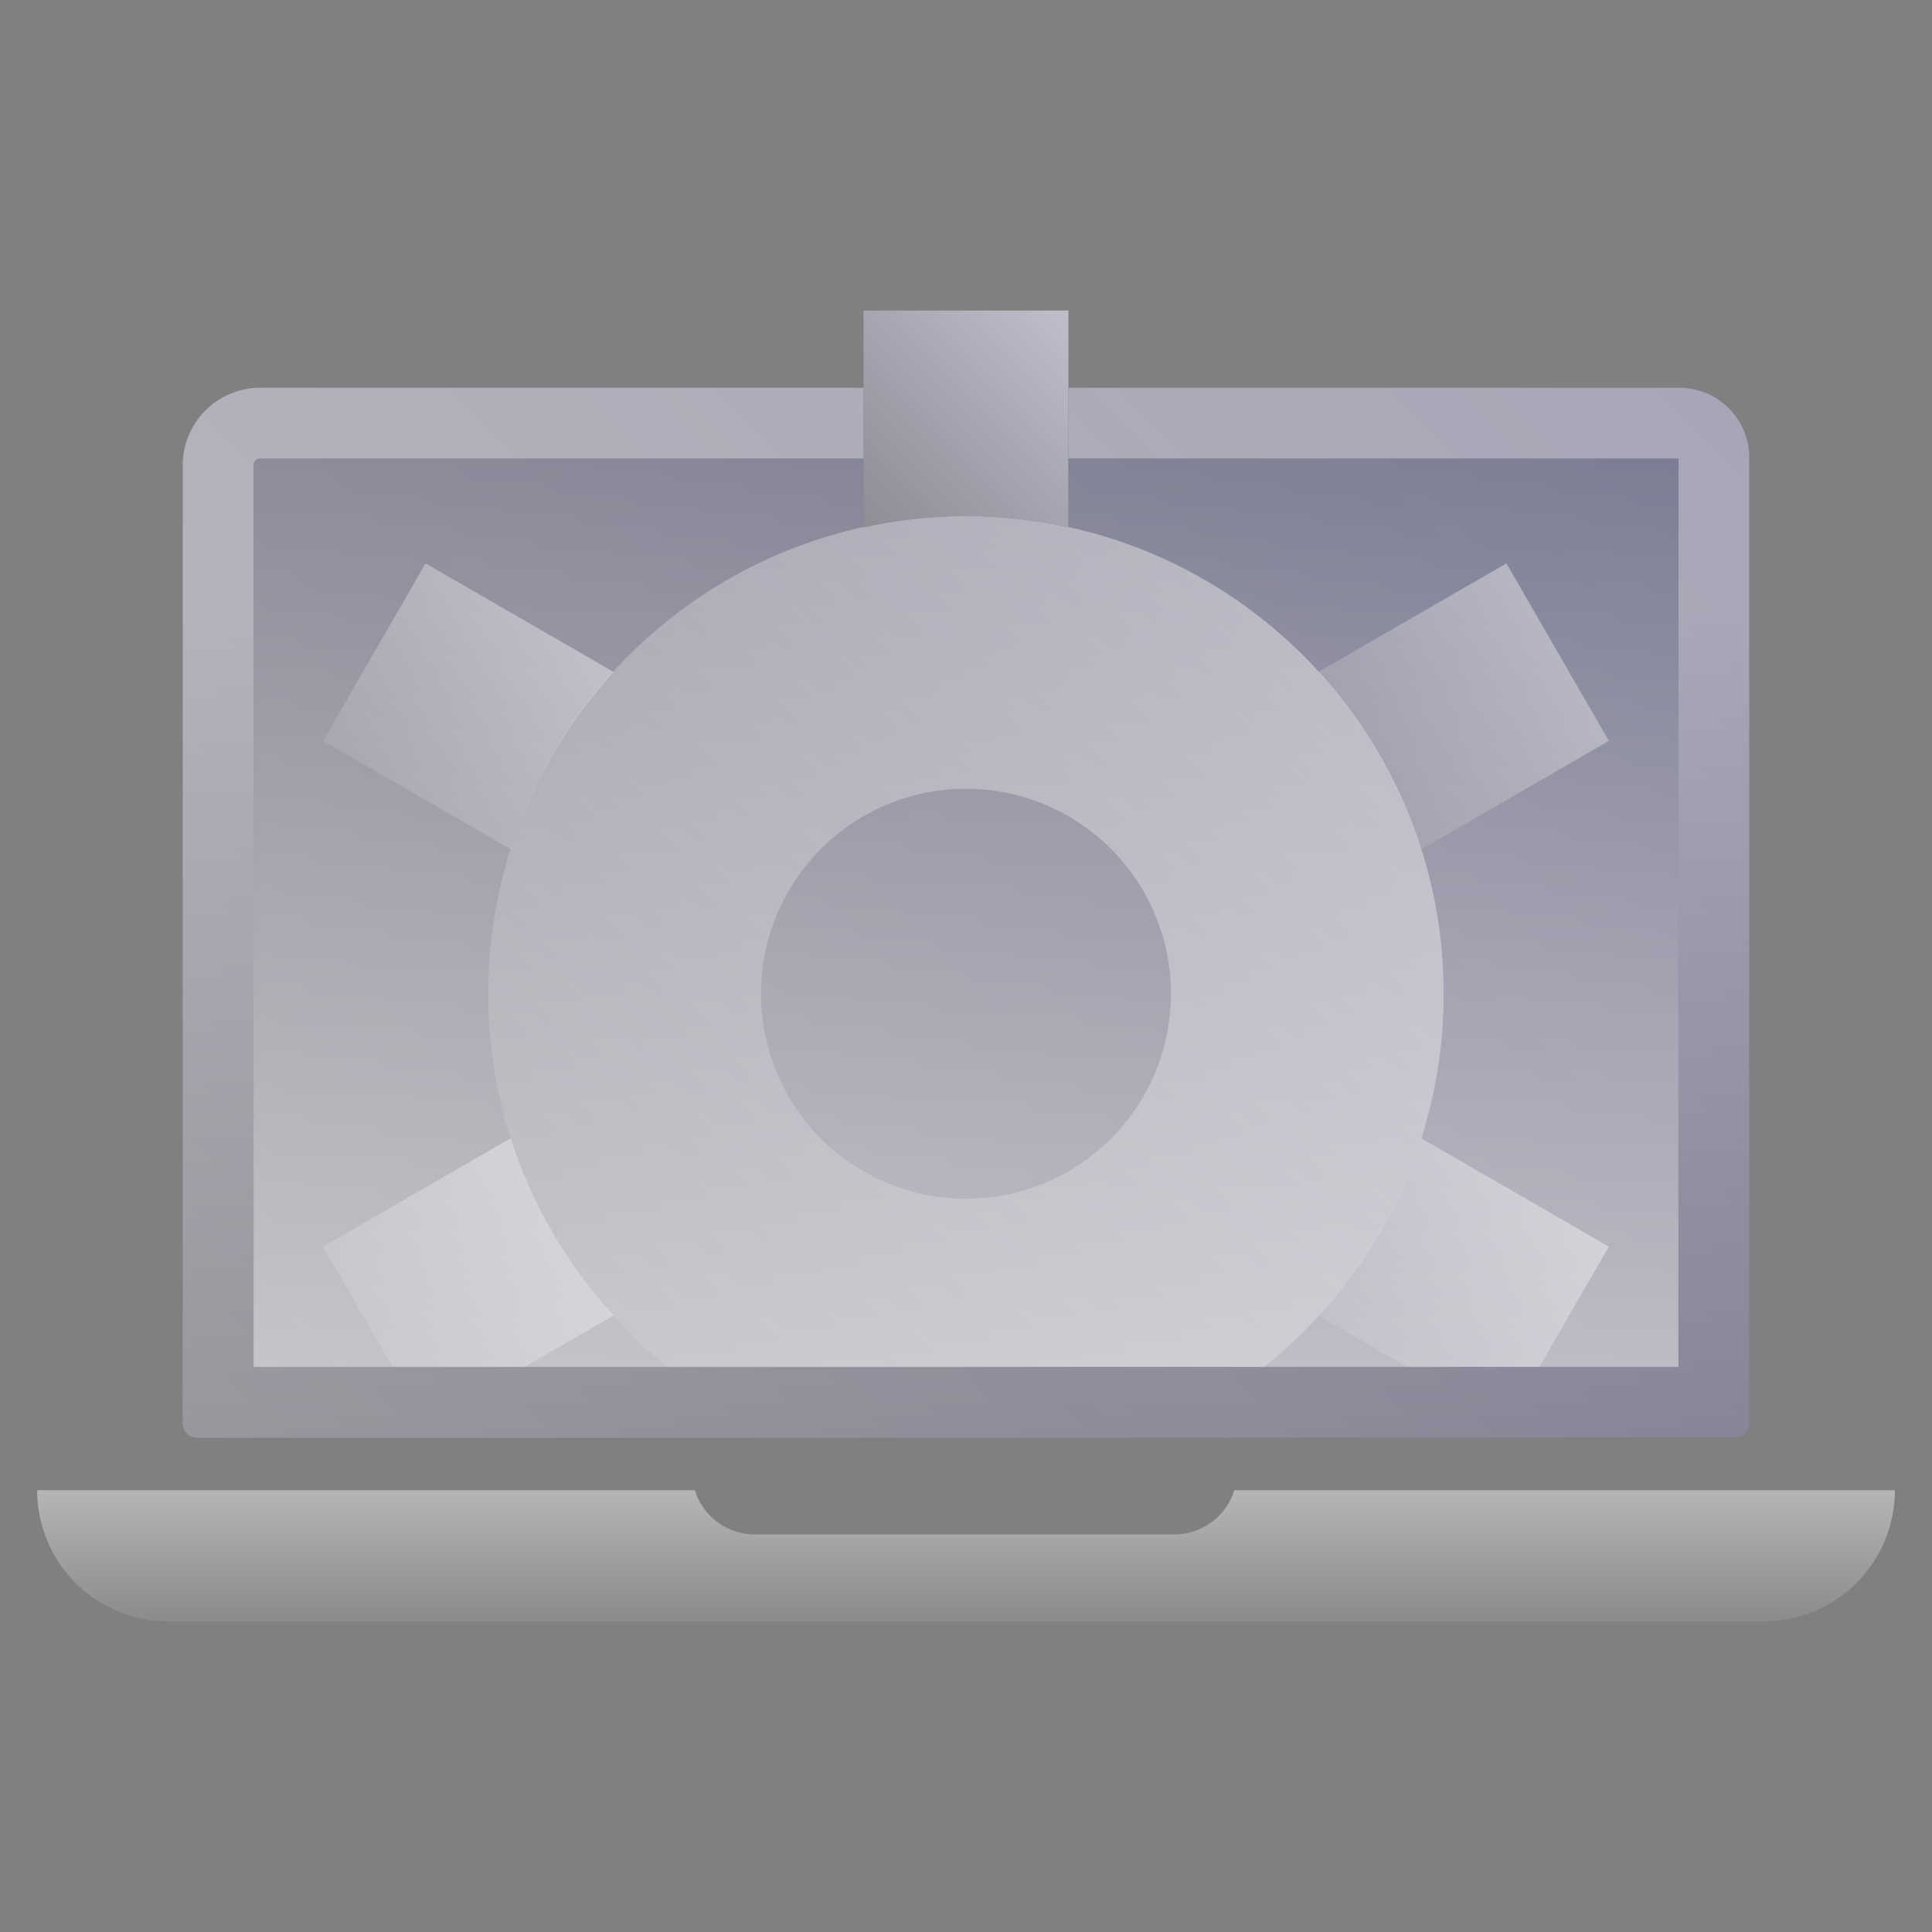
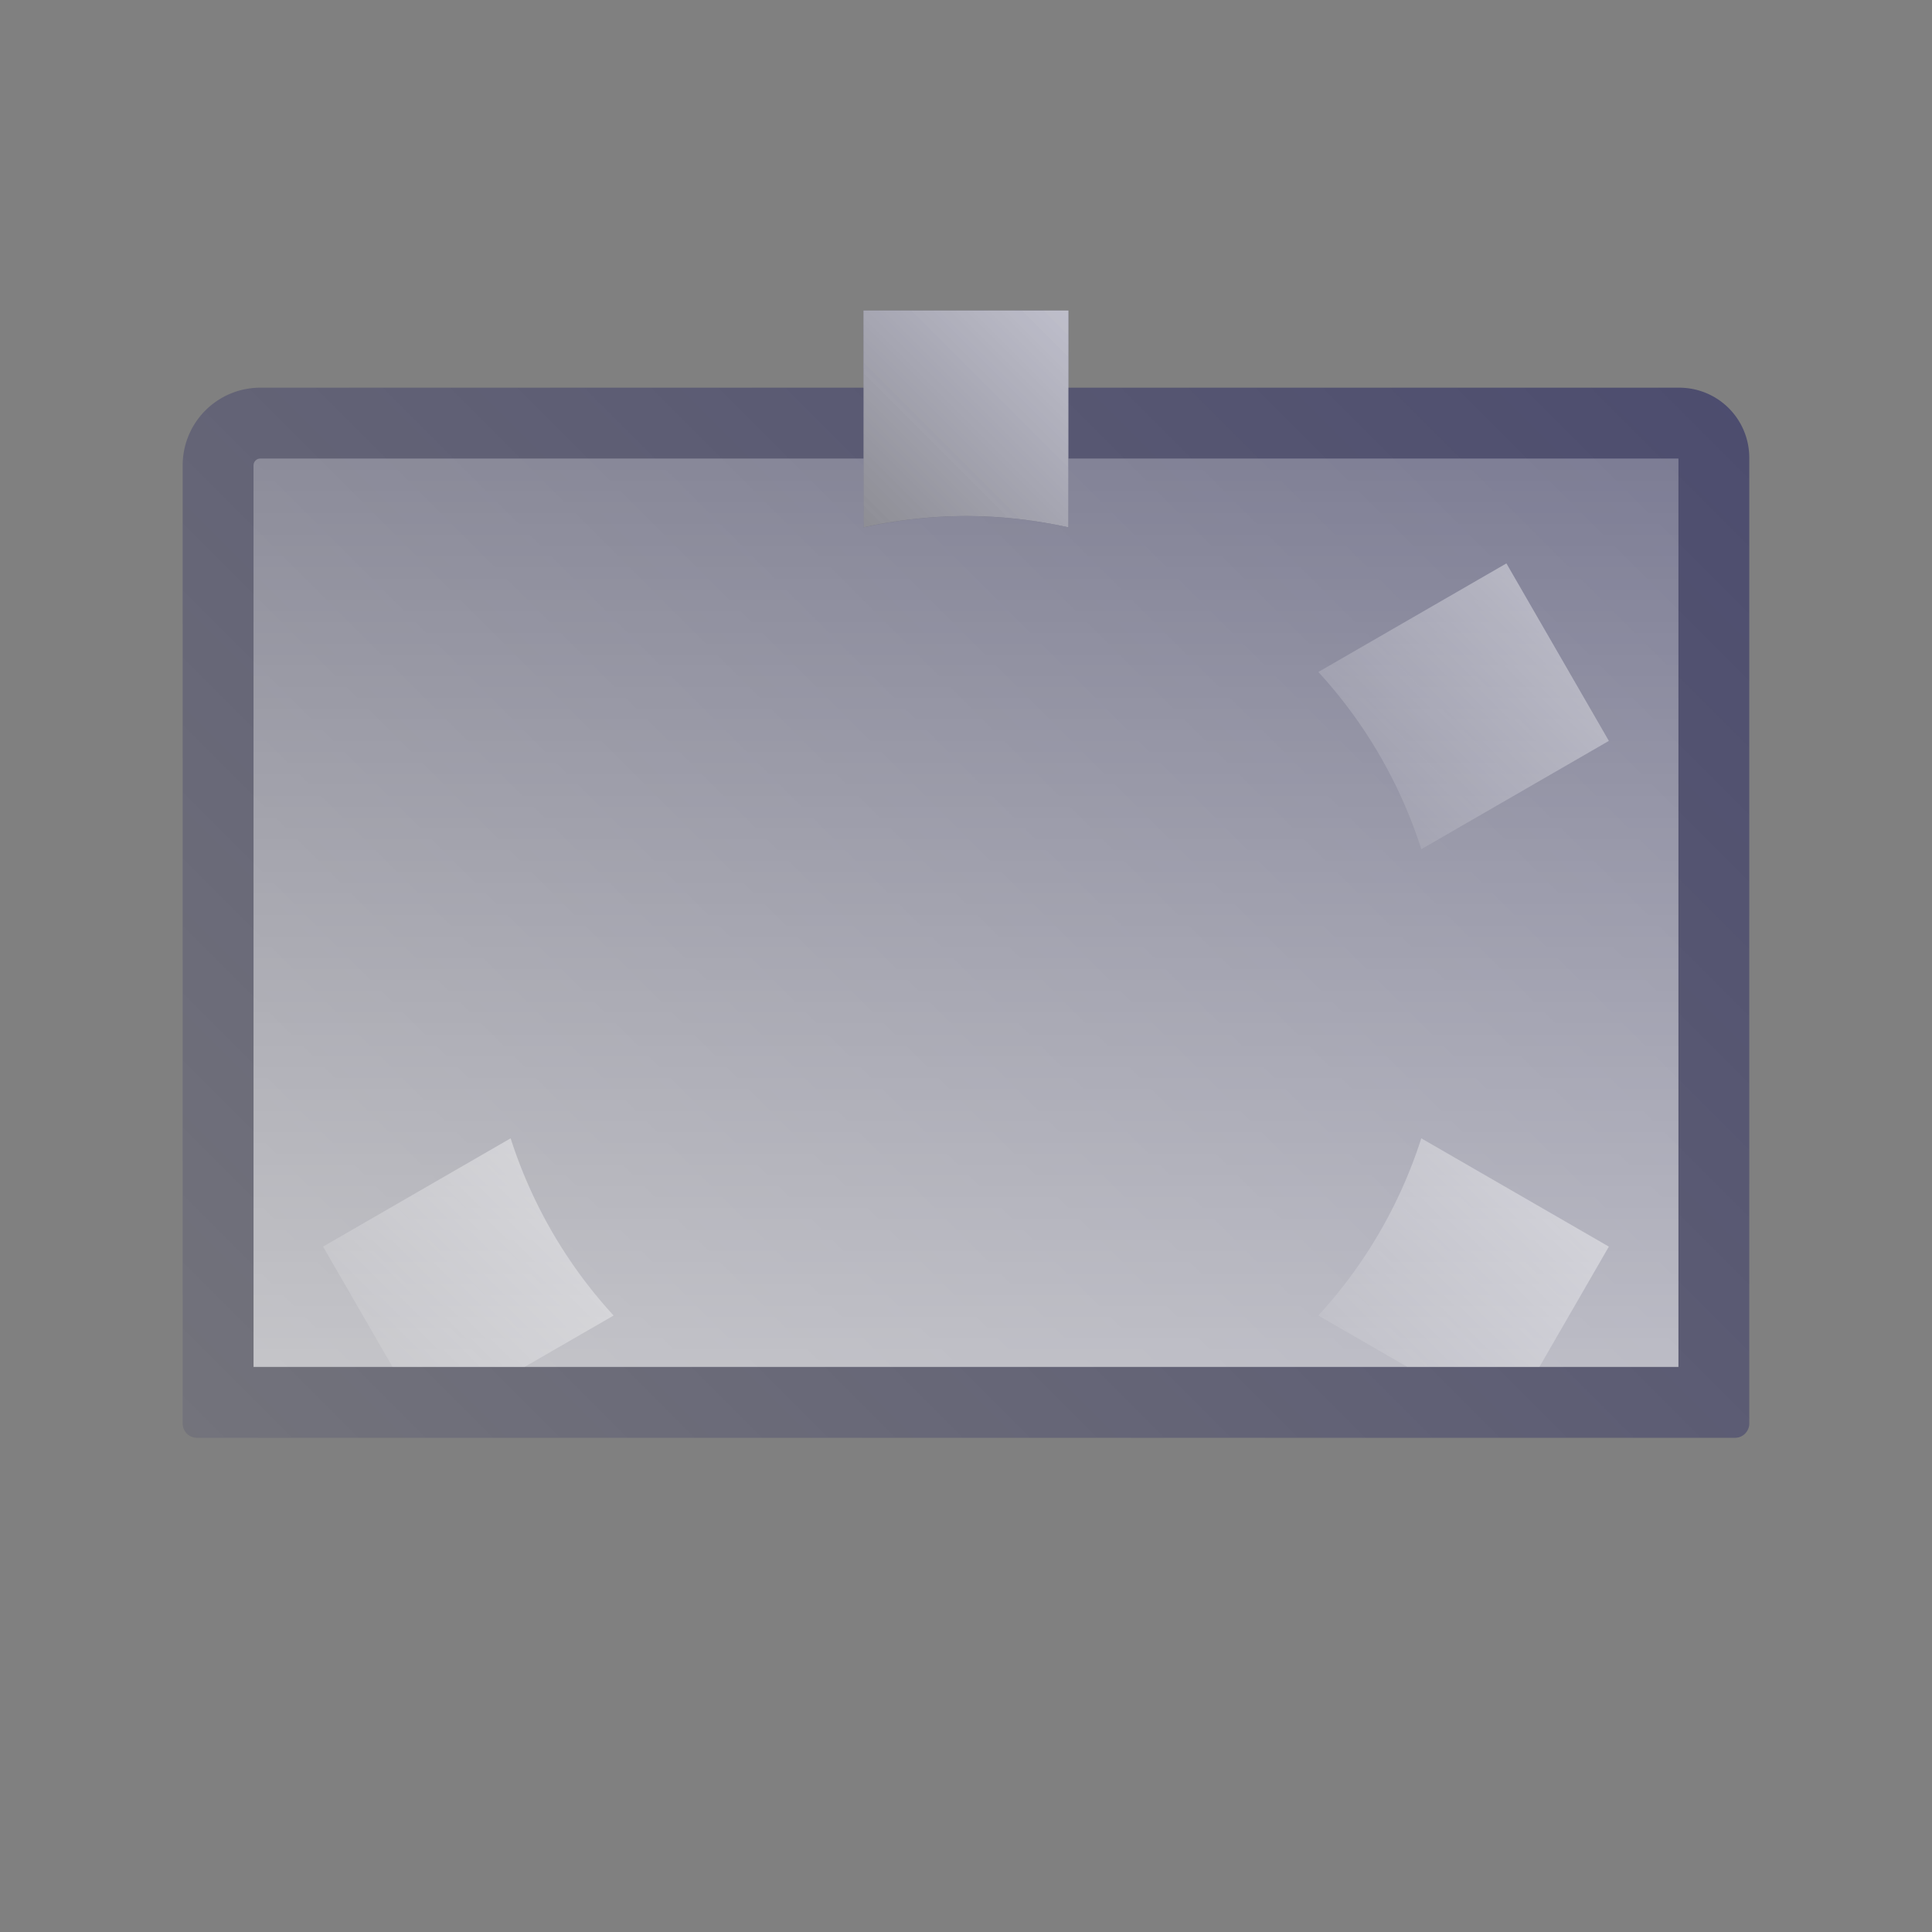
<svg xmlns="http://www.w3.org/2000/svg" xmlns:xlink="http://www.w3.org/1999/xlink" id="_レイヤー_1" data-name="レイヤー_1" version="1.1" viewBox="0 0 78 78">
  <rect x="0" y="0" width="78" height="78" fill="#808080" stroke="none" />
  <defs>
    <linearGradient id="_名称未設定グラデーション_134" data-name="名称未設定グラデーション 134" x1="43.256" y1="12.657" x2="34.742" y2="21.171" gradientUnits="userSpaceOnUse">
      <stop offset="0" stop-color="#000054" stop-opacity=".4" />
      <stop offset="1" stop-color="#000054" stop-opacity=".1" />
    </linearGradient>
    <linearGradient id="_名称未設定グラデーション_7" data-name="名称未設定グラデーション 7" x1="39" y1="58.938" x2="39" y2="68.318" gradientUnits="userSpaceOnUse">
      <stop offset="0" stop-color="#fff" stop-opacity=".5" />
      <stop offset=".85" stop-color="#fff" stop-opacity="0" />
    </linearGradient>
    <linearGradient id="_名称未設定グラデーション_49" data-name="名称未設定グラデーション 49" x1="43.256" y1="12.657" x2="34.742" y2="21.171" gradientUnits="userSpaceOnUse">
      <stop offset="0" stop-color="#fff" stop-opacity=".4" />
      <stop offset="1" stop-color="#fff" stop-opacity=".1" />
    </linearGradient>
    <linearGradient id="_名称未設定グラデーション_1341" data-name="名称未設定グラデーション 134" x1="64.957" y1="11.641" x2="13.132" y2="63.466" xlink:href="#_名称未設定グラデーション_134" />
    <linearGradient id="_名称未設定グラデーション_1342" data-name="名称未設定グラデーション 134" x1="58.299" y1="41.961" x2="19.701" y2="80.559" xlink:href="#_名称未設定グラデーション_134" />
    <linearGradient id="_名称未設定グラデーション_361" data-name="名称未設定グラデーション 361" x1="38.999" y1="24.681" x2="38.999" y2="104.618" gradientUnits="userSpaceOnUse">
      <stop offset="0" stop-color="#fff" stop-opacity=".5" />
      <stop offset=".85" stop-color="#fff" stop-opacity="0" />
    </linearGradient>
    <linearGradient id="_名称未設定グラデーション_338" data-name="名称未設定グラデーション 338" x1="39" y1="56.446" x2="39" y2="-10.615" gradientUnits="userSpaceOnUse">
      <stop offset="0" stop-color="#fff" stop-opacity=".6" />
      <stop offset="1" stop-color="#fff" stop-opacity="0" />
    </linearGradient>
    <linearGradient id="_名称未設定グラデーション_491" data-name="名称未設定グラデーション 49" x1="52.636" y1="26.483" x2="25.362" y2="53.758" xlink:href="#_名称未設定グラデーション_49" />
    <linearGradient id="_名称未設定グラデーション_492" data-name="名称未設定グラデーション 49" x1="62.841" y1="24.77" x2="55.354" y2="32.257" xlink:href="#_名称未設定グラデーション_49" />
    <linearGradient id="_名称未設定グラデーション_493" data-name="名称未設定グラデーション 49" x1="62.726" y1="48.099" x2="55.469" y2="55.356" xlink:href="#_名称未設定グラデーション_49" />
    <linearGradient id="_名称未設定グラデーション_494" data-name="名称未設定グラデーション 49" x1="43.256" y1="59.07" x2="34.742" y2="67.584" xlink:href="#_名称未設定グラデーション_49" />
    <linearGradient id="_名称未設定グラデーション_495" data-name="名称未設定グラデーション 49" x1="22.644" y1="47.984" x2="15.157" y2="55.471" xlink:href="#_名称未設定グラデーション_49" />
    <linearGradient id="_名称未設定グラデーション_496" data-name="名称未設定グラデーション 49" x1="22.529" y1="24.885" x2="15.273" y2="32.141" xlink:href="#_名称未設定グラデーション_49" />
    <clipPath id="clippath">
      <path class="st2" d="M43.137 13.13v8.161c-1.334-.292-2.716-.456-4.137-.456s-2.803.164-4.137.456V13.13H4.322v45.624h67.321V13.13H43.137z" />
    </clipPath>
    <clipPath id="clippath-1">
      <path class="st2" d="M9.085 9.423h59.828v45.764H9.085z" />
    </clipPath>
    <style>.st2{fill:none}.st11{fill:url(#_名称未設定グラデーション_49)}</style>
  </defs>
  <path d="M38.999 20.834c1.422 0 2.803.164 4.137.456v-8.753h-8.275v8.753a19.316 19.316 0 014.137-.456z" fill="url(#_名称未設定グラデーション_134)" />
-   <path d="M49.832 60.163a2.536 2.536 0 01-2.422 1.786H30.475a2.536 2.536 0 01-2.422-1.786H1.5a5.3 5.3 0 005.3 5.3h64.401a5.3 5.3 0 005.3-5.3H49.833z" fill="url(#_名称未設定グラデーション_7)" />
  <path class="st11" d="M38.999 20.834c1.422 0 2.803.164 4.137.456v-8.753h-8.275v8.753a19.316 19.316 0 014.137-.456z" />
  <path class="st11" d="M38.999 20.834c1.422 0 2.803.164 4.137.456v-8.753h-8.275v8.753a19.316 19.316 0 014.137-.456z" />
  <g clip-path="url(#clippath)">
    <path d="M7.952 58.048h62.093a.578.578 0 00.578-.578V18.479a2.827 2.827 0 00-2.827-2.827h-24.66v-3.115h-8.275v3.115H10.509a3.134 3.134 0 00-3.134 3.134v38.685c0 .318.259.577.578.577z" fill="url(#_名称未設定グラデーション_1341)" />
-     <path d="M49.832 60.162a2.536 2.536 0 01-2.422 1.786H30.475a2.536 2.536 0 01-2.422-1.786H1.5a5.3 5.3 0 005.3 5.3h64.401a5.3 5.3 0 005.3-5.3H49.833z" fill="url(#_名称未設定グラデーション_1342)" />
-     <path d="M7.952 58.048h62.094a.578.578 0 00.578-.578V18.479a2.827 2.827 0 00-2.827-2.827H10.509a3.134 3.134 0 00-3.134 3.134v38.685c0 .317.259.577.578.577zm2.284-39.263c0-.15.123-.273.273-.273h57.254v36.675H10.236V18.785z" fill="url(#_名称未設定グラデーション_361)" />
    <path d="M10.236 18.785c0-.15.123-.273.273-.273h57.254v36.675H10.236V18.785z" fill="url(#_名称未設定グラデーション_338)" />
    <g clip-path="url(#clippath-1)">
-       <path d="M38.999 20.834c-10.651 0-19.286 8.635-19.286 19.286s8.635 19.286 19.286 19.286 19.286-8.635 19.286-19.286-8.635-19.286-19.286-19.286zm0 27.561a8.275 8.275 0 110-16.55 8.275 8.275 0 010 16.55z" fill="url(#_名称未設定グラデーション_491)" />
      <path d="M57.381 34.285l7.574-4.373-4.137-7.166-7.593 4.384a19.233 19.233 0 014.157 7.155z" fill="url(#_名称未設定グラデーション_492)" />
      <path d="M57.381 45.956a19.233 19.233 0 01-4.157 7.155l7.593 4.384 4.137-7.166-7.574-4.373z" fill="url(#_名称未設定グラデーション_493)" />
      <path d="M38.999 59.407c-1.422 0-2.803-.164-4.138-.456v8.753h8.275v-8.753a19.316 19.316 0 01-4.137.456z" fill="url(#_名称未設定グラデーション_494)" />
      <path d="M20.617 45.956l-7.574 4.373 4.137 7.166 7.593-4.384a19.247 19.247 0 01-4.157-7.155z" fill="url(#_名称未設定グラデーション_495)" />
-       <path d="M24.774 27.13l-7.593-4.384-4.137 7.166 7.574 4.373a19.233 19.233 0 014.157-7.155z" fill="url(#_名称未設定グラデーション_496)" />
      <path class="st11" d="M38.999 20.834c1.422 0 2.803.164 4.137.456v-8.753h-8.275v8.753a19.316 19.316 0 014.137-.456z" />
    </g>
  </g>
</svg>